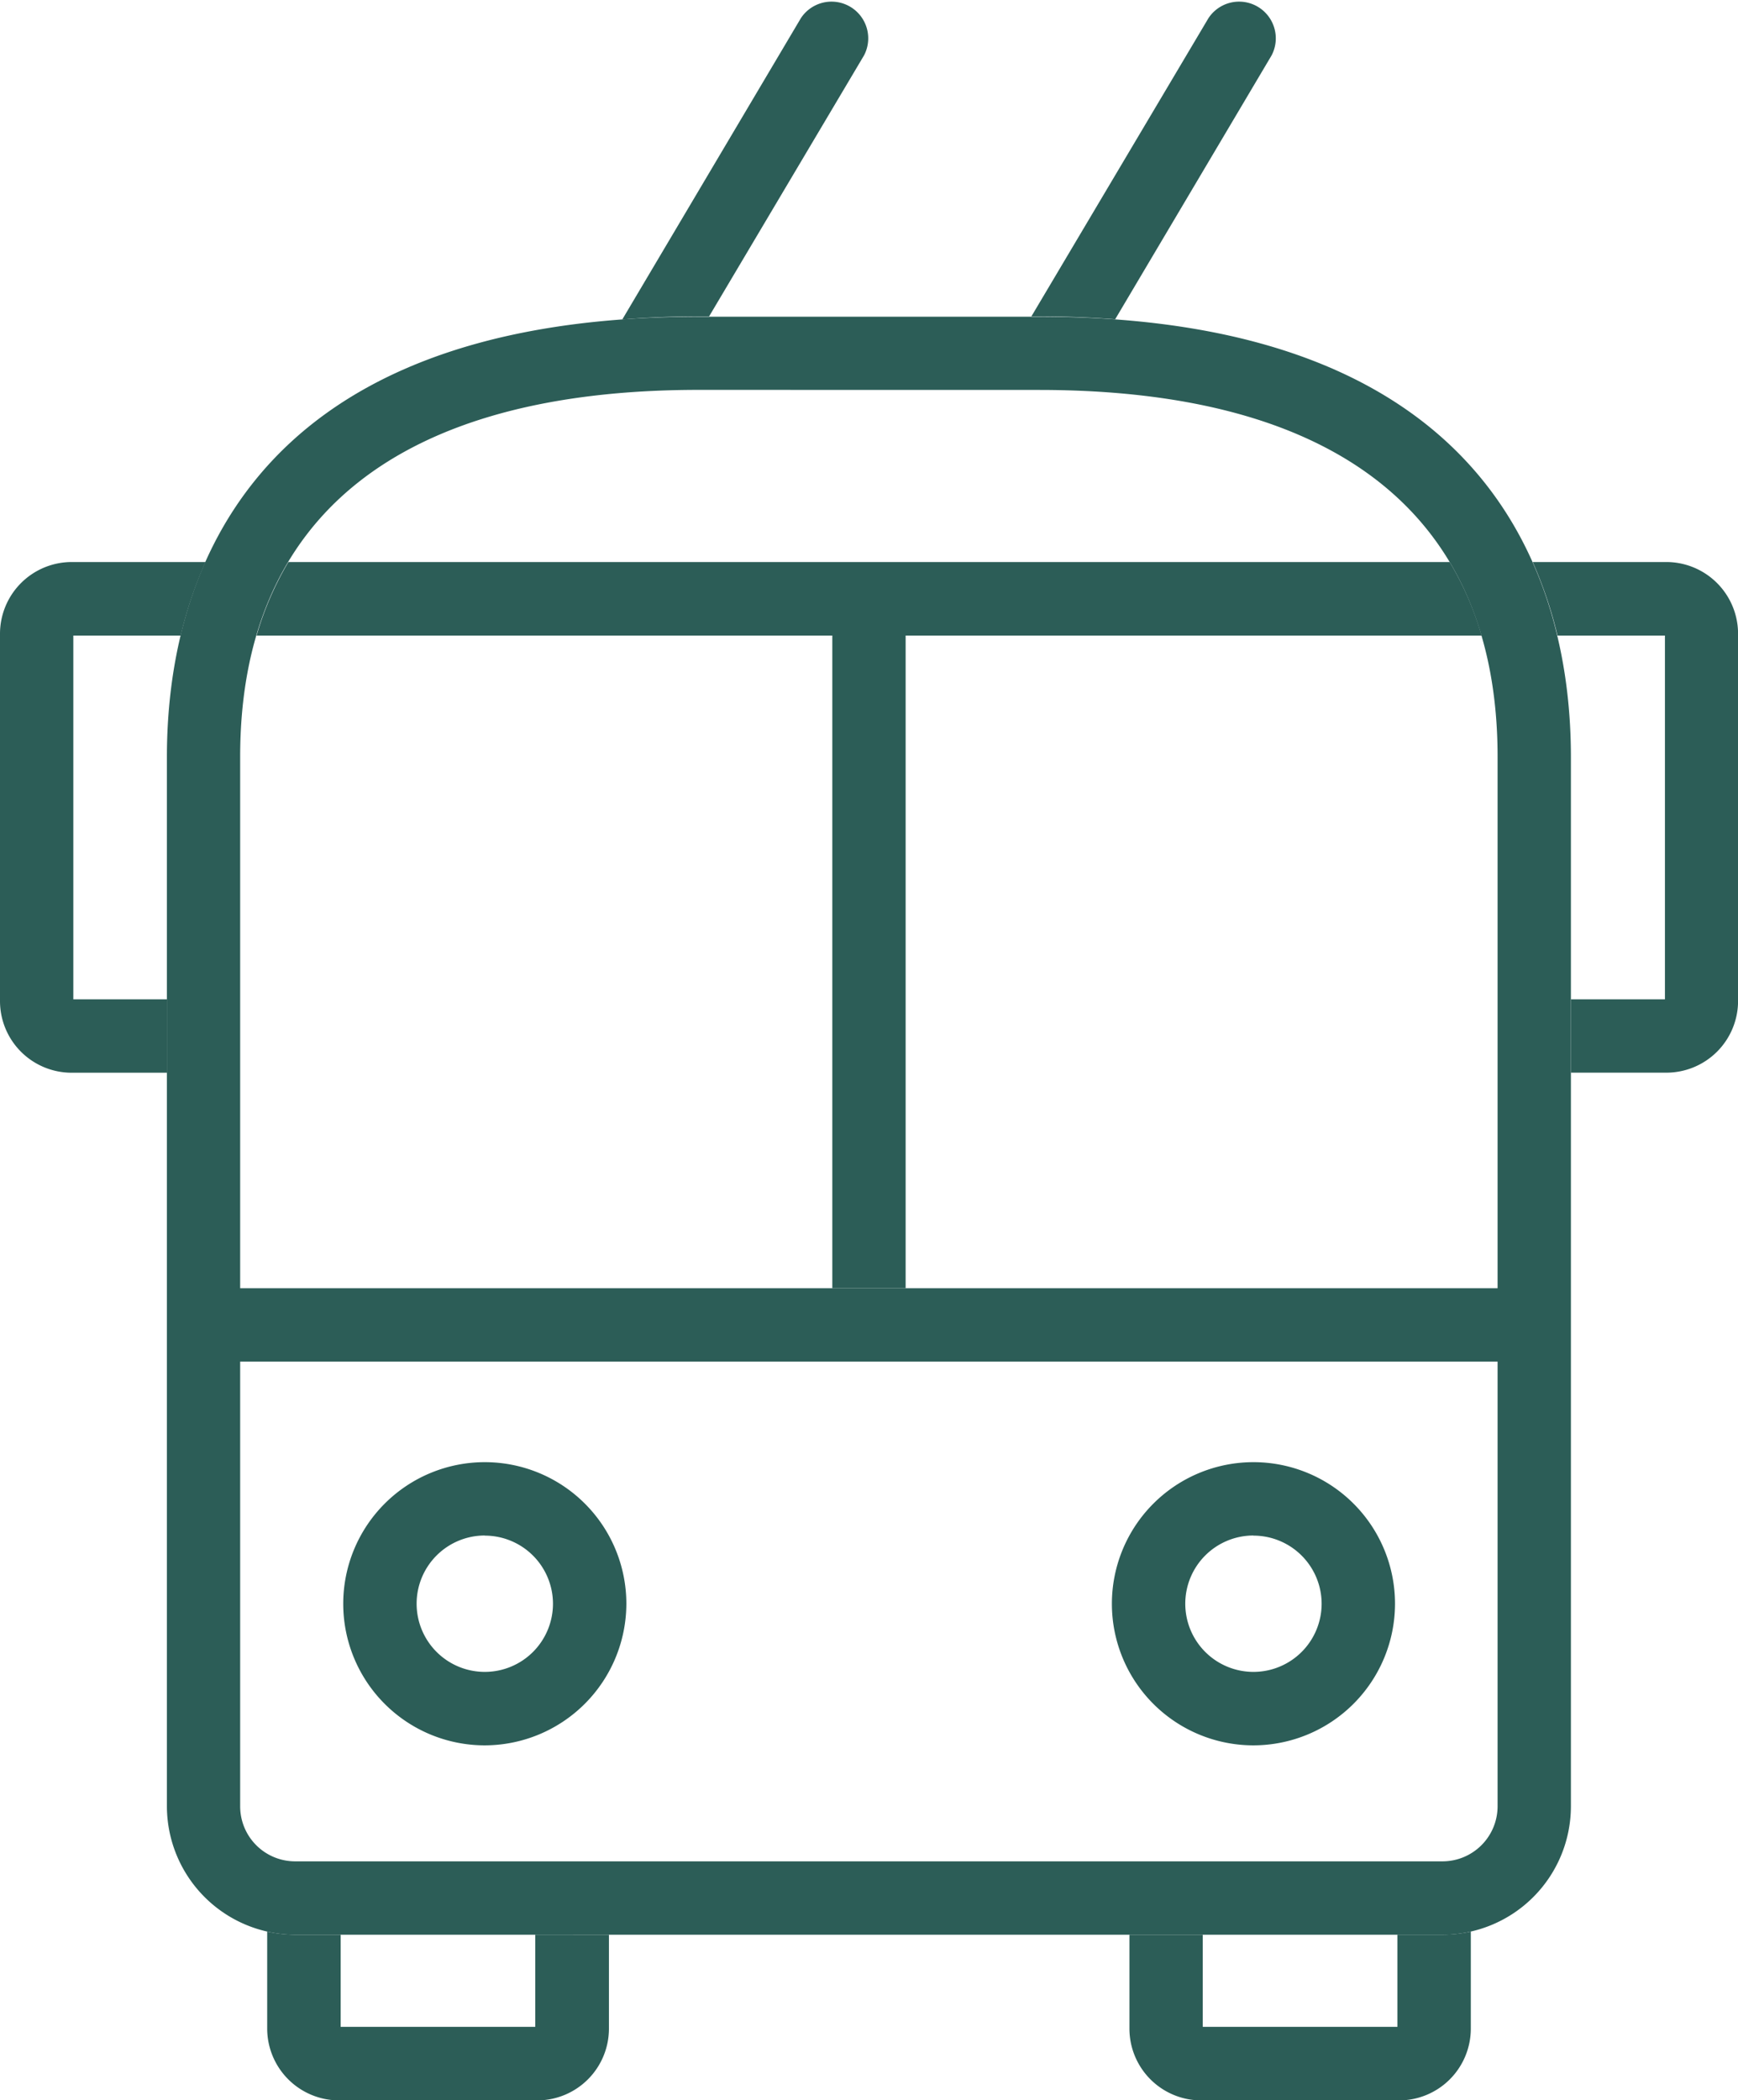
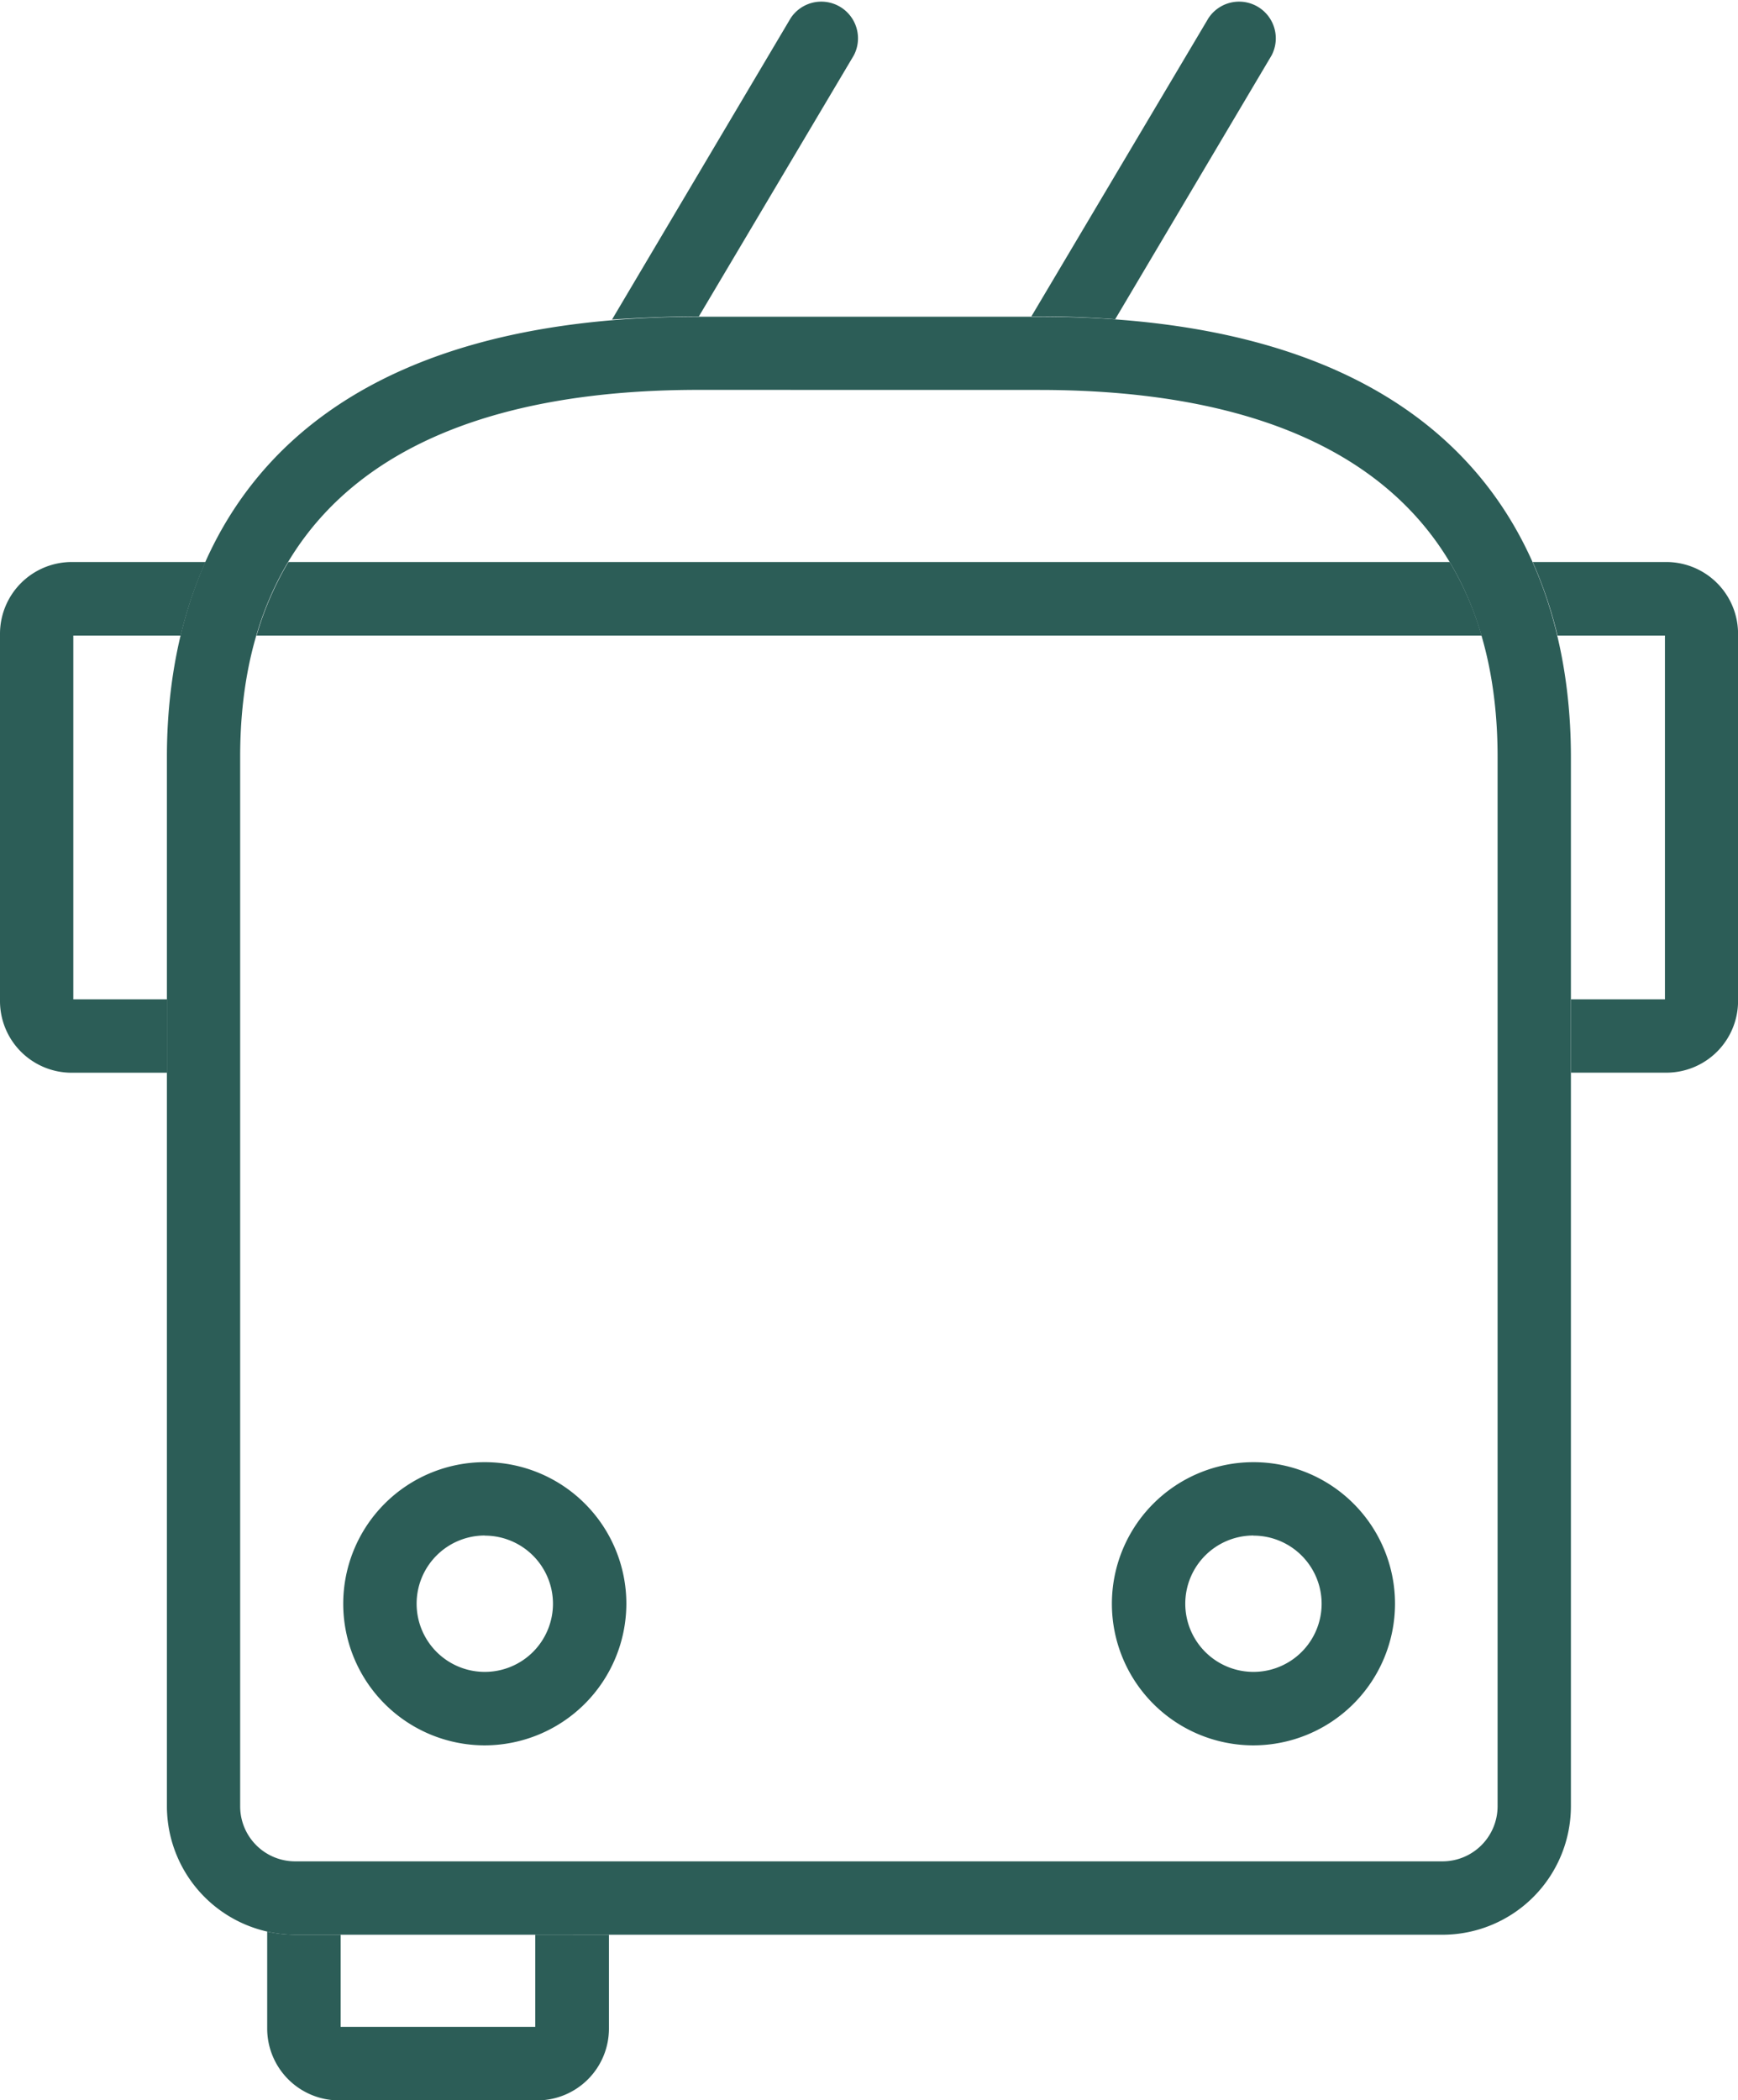
<svg xmlns="http://www.w3.org/2000/svg" width="28.042" height="33.879" viewBox="0 0 28.042 33.879">
  <g id="Gruppe_102" data-name="Gruppe 102" transform="translate(0 0)">
    <g id="Gruppe_90" data-name="Gruppe 90" transform="translate(5.532 23.588)">
      <path id="Pfad_54" data-name="Pfad 54" d="M68.4,119.1a2.284,2.284,0,1,1,2.284-2.284A2.289,2.289,0,0,1,68.4,119.1Zm0-3.385a1.1,1.1,0,1,0,1.1,1.1A1.1,1.1,0,0,0,68.4,115.717Z" transform="translate(-66.11 -114.534)" fill="#2c5d57" />
    </g>
    <g id="Gruppe_91" data-name="Gruppe 91" transform="translate(17.94 23.588)">
      <path id="Pfad_55" data-name="Pfad 55" d="M73.522,119.1a2.284,2.284,0,1,1,2.284-2.284A2.287,2.287,0,0,1,73.522,119.1Zm0-3.385a1.1,1.1,0,1,0,1.1,1.1A1.1,1.1,0,0,0,73.522,115.717Z" transform="translate(-71.238 -114.534)" fill="#2c5d57" />
    </g>
    <g id="Gruppe_92" data-name="Gruppe 92" transform="translate(0 9.066)">
      <path id="Pfad_56" data-name="Pfad 56" d="M66.517,115.587h-1.51v-5.868H66.74a6.7,6.7,0,0,1,.4-1.186H64.978a1.158,1.158,0,0,0-1.154,1.157v5.924a1.156,1.156,0,0,0,1.154,1.157h1.539Z" transform="translate(-63.824 -108.533)" fill="#2c5d57" />
    </g>
    <g id="Gruppe_93" data-name="Gruppe 93" transform="translate(24.73 9.066)">
      <path id="Pfad_57" data-name="Pfad 57" d="M76.2,108.533H74.044a6.9,6.9,0,0,1,.4,1.186h1.733v5.868H74.661v1.183H76.2a1.157,1.157,0,0,0,1.157-1.157V109.69A1.158,1.158,0,0,0,76.2,108.533Z" transform="translate(-74.044 -108.533)" fill="#2c5d57" />
    </g>
    <g id="Gruppe_94" data-name="Gruppe 94" transform="translate(16.643 0)">
      <path id="Pfad_58" data-name="Pfad 58" d="M70.825,109.891c.431,0,.837.017,1.227.046l2.524-4.257a.592.592,0,0,0-1.019-.6L70.7,109.891Z" transform="translate(-70.702 -104.787)" fill="#2c5d57" />
    </g>
    <g id="Gruppe_95" data-name="Gruppe 95" transform="translate(10.037 0)">
-       <path id="Pfad_59" data-name="Pfad 59" d="M69.211,109.891h.165l2.5-4.211a.592.592,0,0,0-1.019-.6l-2.882,4.861C68.364,109.908,68.775,109.891,69.211,109.891Z" transform="translate(-67.972 -104.787)" fill="#2c5d57" />
+       <path id="Pfad_59" data-name="Pfad 59" d="M69.211,109.891l2.5-4.211a.592.592,0,0,0-1.019-.6l-2.882,4.861C68.364,109.908,68.775,109.891,69.211,109.891Z" transform="translate(-67.972 -104.787)" fill="#2c5d57" />
    </g>
    <g id="Gruppe_96" data-name="Gruppe 96" transform="translate(4.14 9.066)">
      <path id="Pfad_60" data-name="Pfad 60" d="M85.3,109.719a5.025,5.025,0,0,0-.515-1.186H66.048a5.119,5.119,0,0,0-.513,1.186Z" transform="translate(-65.535 -108.533)" fill="#2c5d57" />
    </g>
    <g id="Gruppe_97" data-name="Gruppe 97" transform="translate(3.796 20.78)">
-       <rect id="Rechteck_117" data-name="Rechteck 117" width="20.448" height="1.184" fill="#2c5d57" />
-     </g>
+       </g>
    <g id="Gruppe_98" data-name="Gruppe 98" transform="translate(13.429 10.251)">
-       <rect id="Rechteck_118" data-name="Rechteck 118" width="1.183" height="10.529" fill="#2c5d57" />
-     </g>
+       </g>
    <g id="Gruppe_99" data-name="Gruppe 99" transform="translate(2.693 5.105)">
      <path id="Pfad_61" data-name="Pfad 61" d="M85.519,133H67.011a2.076,2.076,0,0,1-2.074-2.071V114c0-2.652,1.116-7.1,8.583-7.1h5.49c7.465,0,8.58,4.45,8.58,7.1v16.929A2.074,2.074,0,0,1,85.519,133Zm-12-24.92c-4.839,0-7.4,2.047-7.4,5.919v16.929a.887.887,0,0,0,.888.888H85.519a.889.889,0,0,0,.888-.888V114c0-3.872-2.558-5.919-7.4-5.919Z" transform="translate(-64.937 -106.896)" fill="#2c5d57" />
    </g>
    <g id="Gruppe_100" data-name="Gruppe 100" transform="translate(4.31 31.157)">
      <path id="Pfad_62" data-name="Pfad 62" d="M69.931,117.713V119.2H66.791v-1.486h-.728a2.19,2.19,0,0,1-.457-.051v1.566a1.16,1.16,0,0,0,1.157,1.157h3.2a1.158,1.158,0,0,0,1.157-1.157v-1.515Z" transform="translate(-65.605 -117.662)" fill="#2c5d57" />
    </g>
    <g id="Gruppe_101" data-name="Gruppe 101" transform="translate(18.223 31.157)">
-       <path id="Pfad_63" data-name="Pfad 63" d="M76.407,117.713h-.728V119.2H72.538v-1.486H71.355v1.515a1.158,1.158,0,0,0,1.154,1.157h3.2a1.158,1.158,0,0,0,1.154-1.157v-1.566A2.149,2.149,0,0,1,76.407,117.713Z" transform="translate(-71.355 -117.662)" fill="#2c5d57" />
-     </g>
+       </g>
  </g>
</svg>